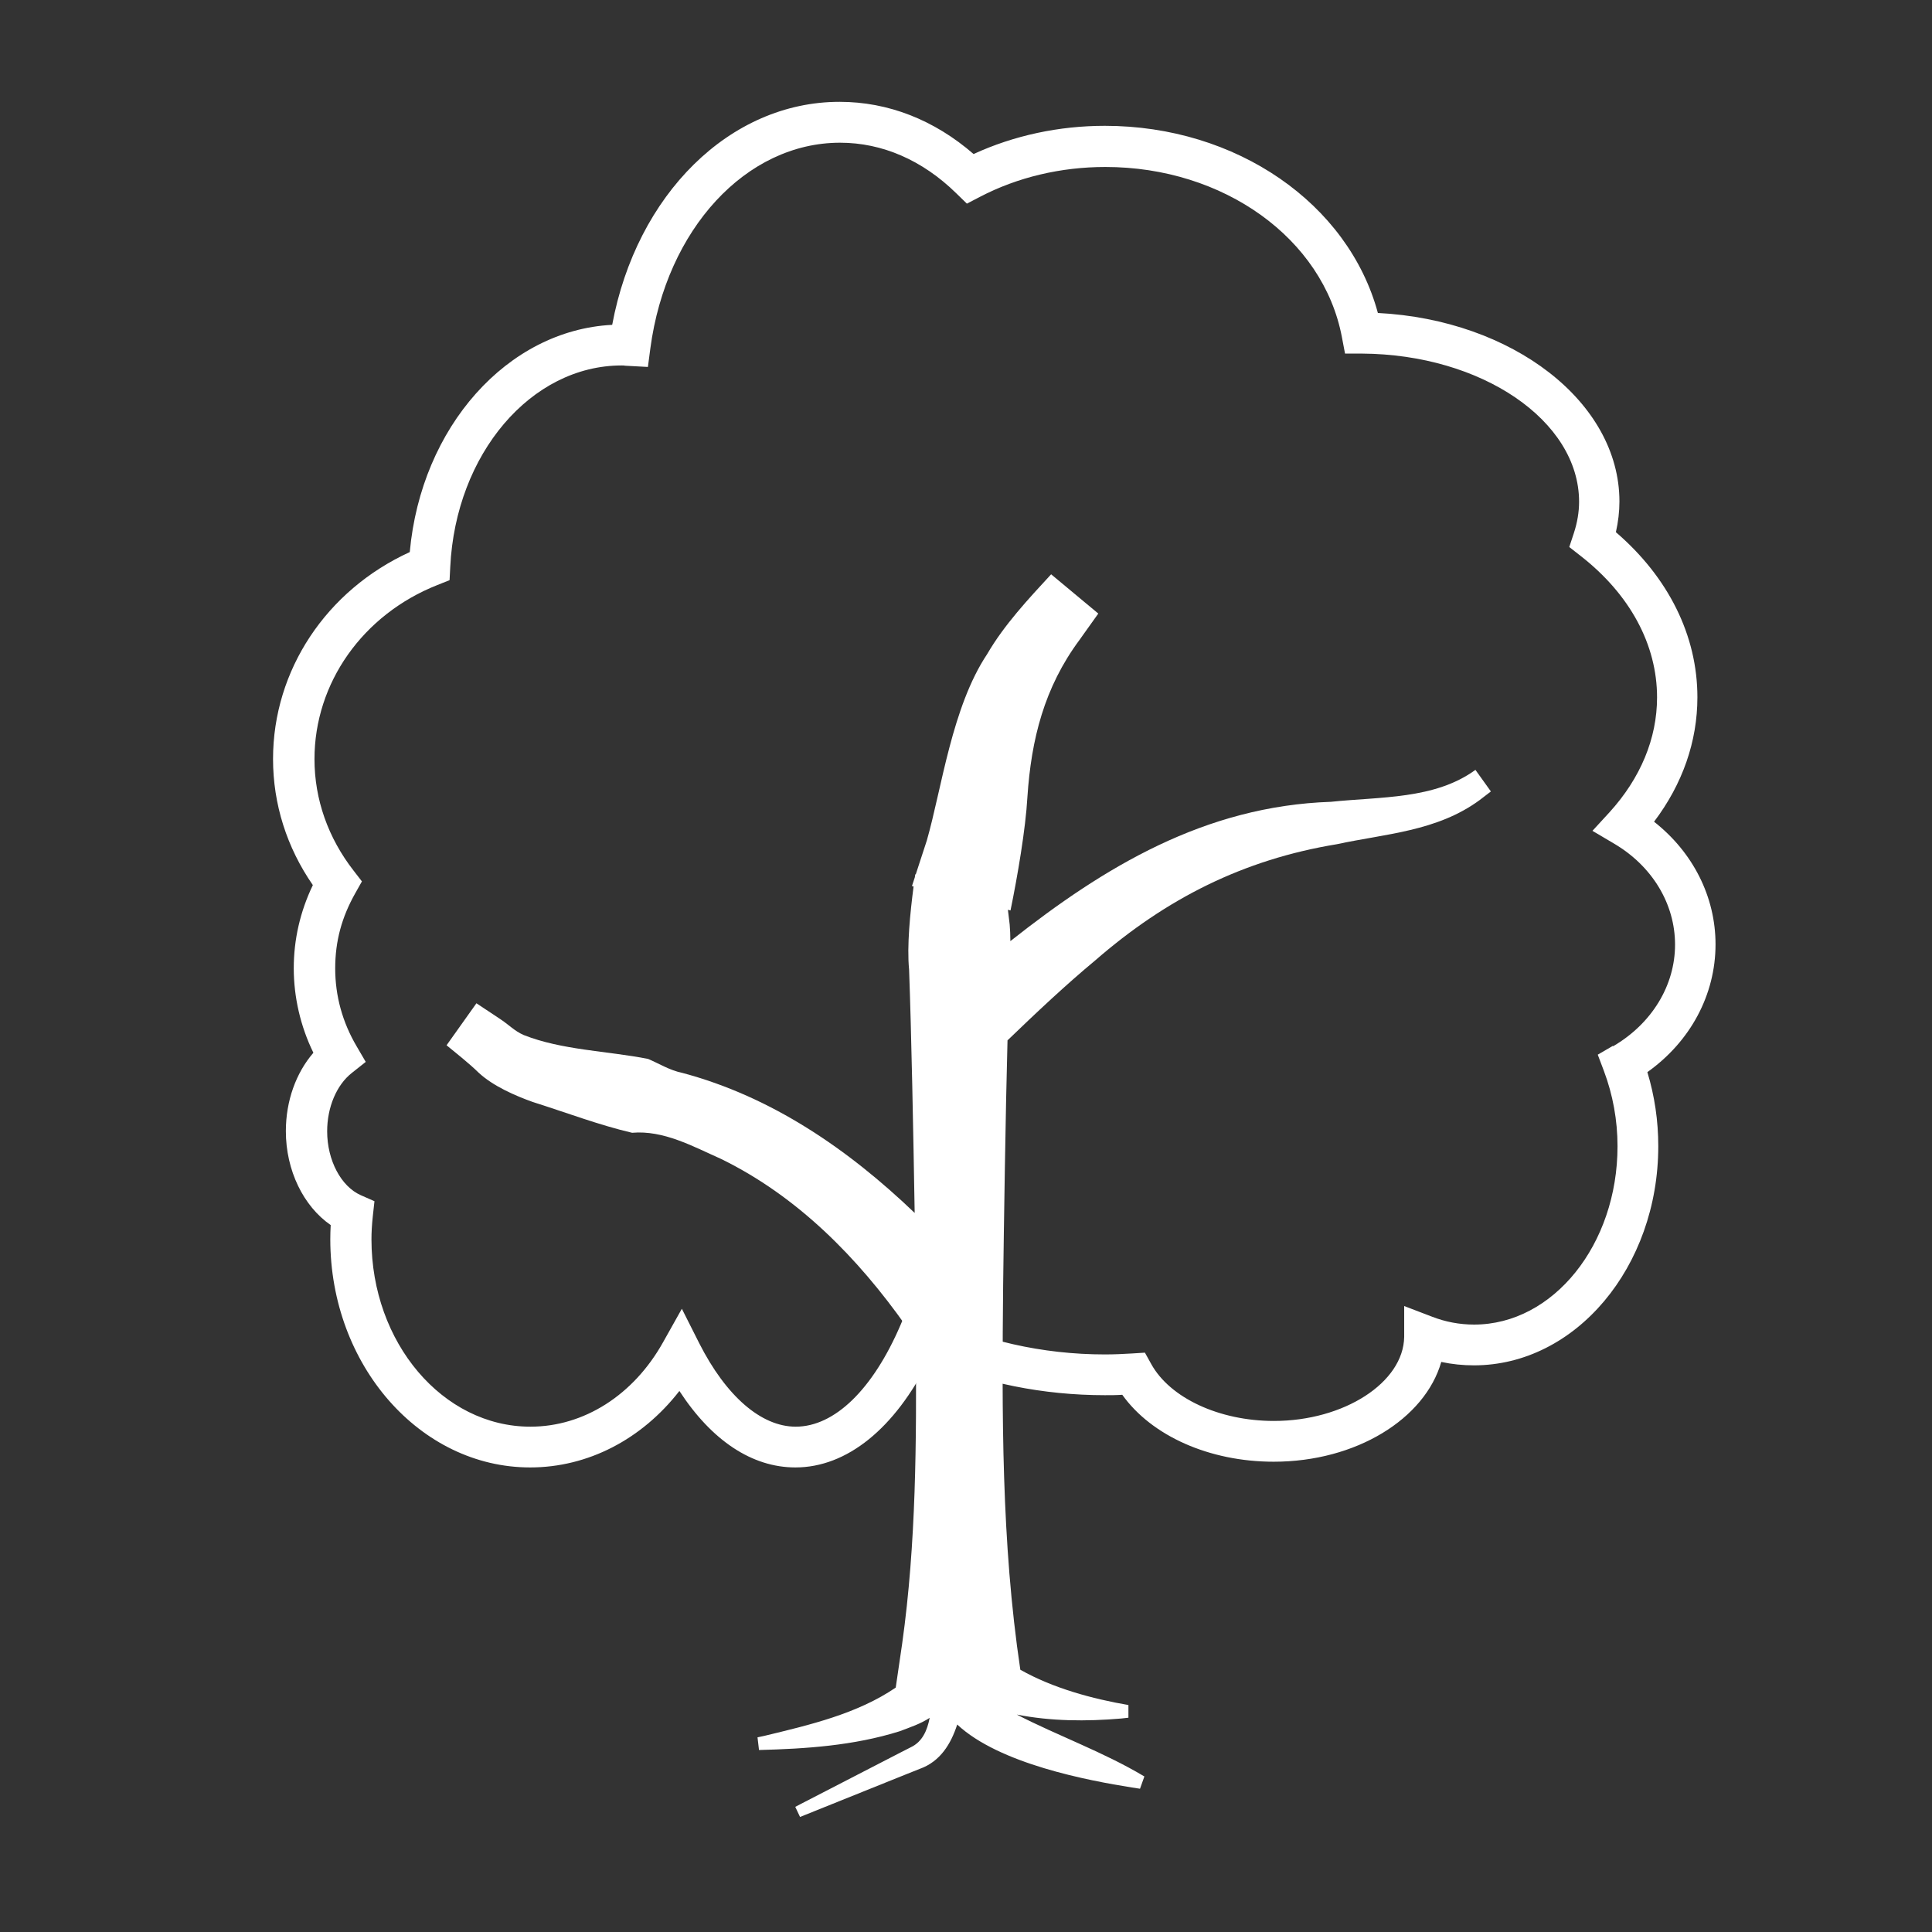
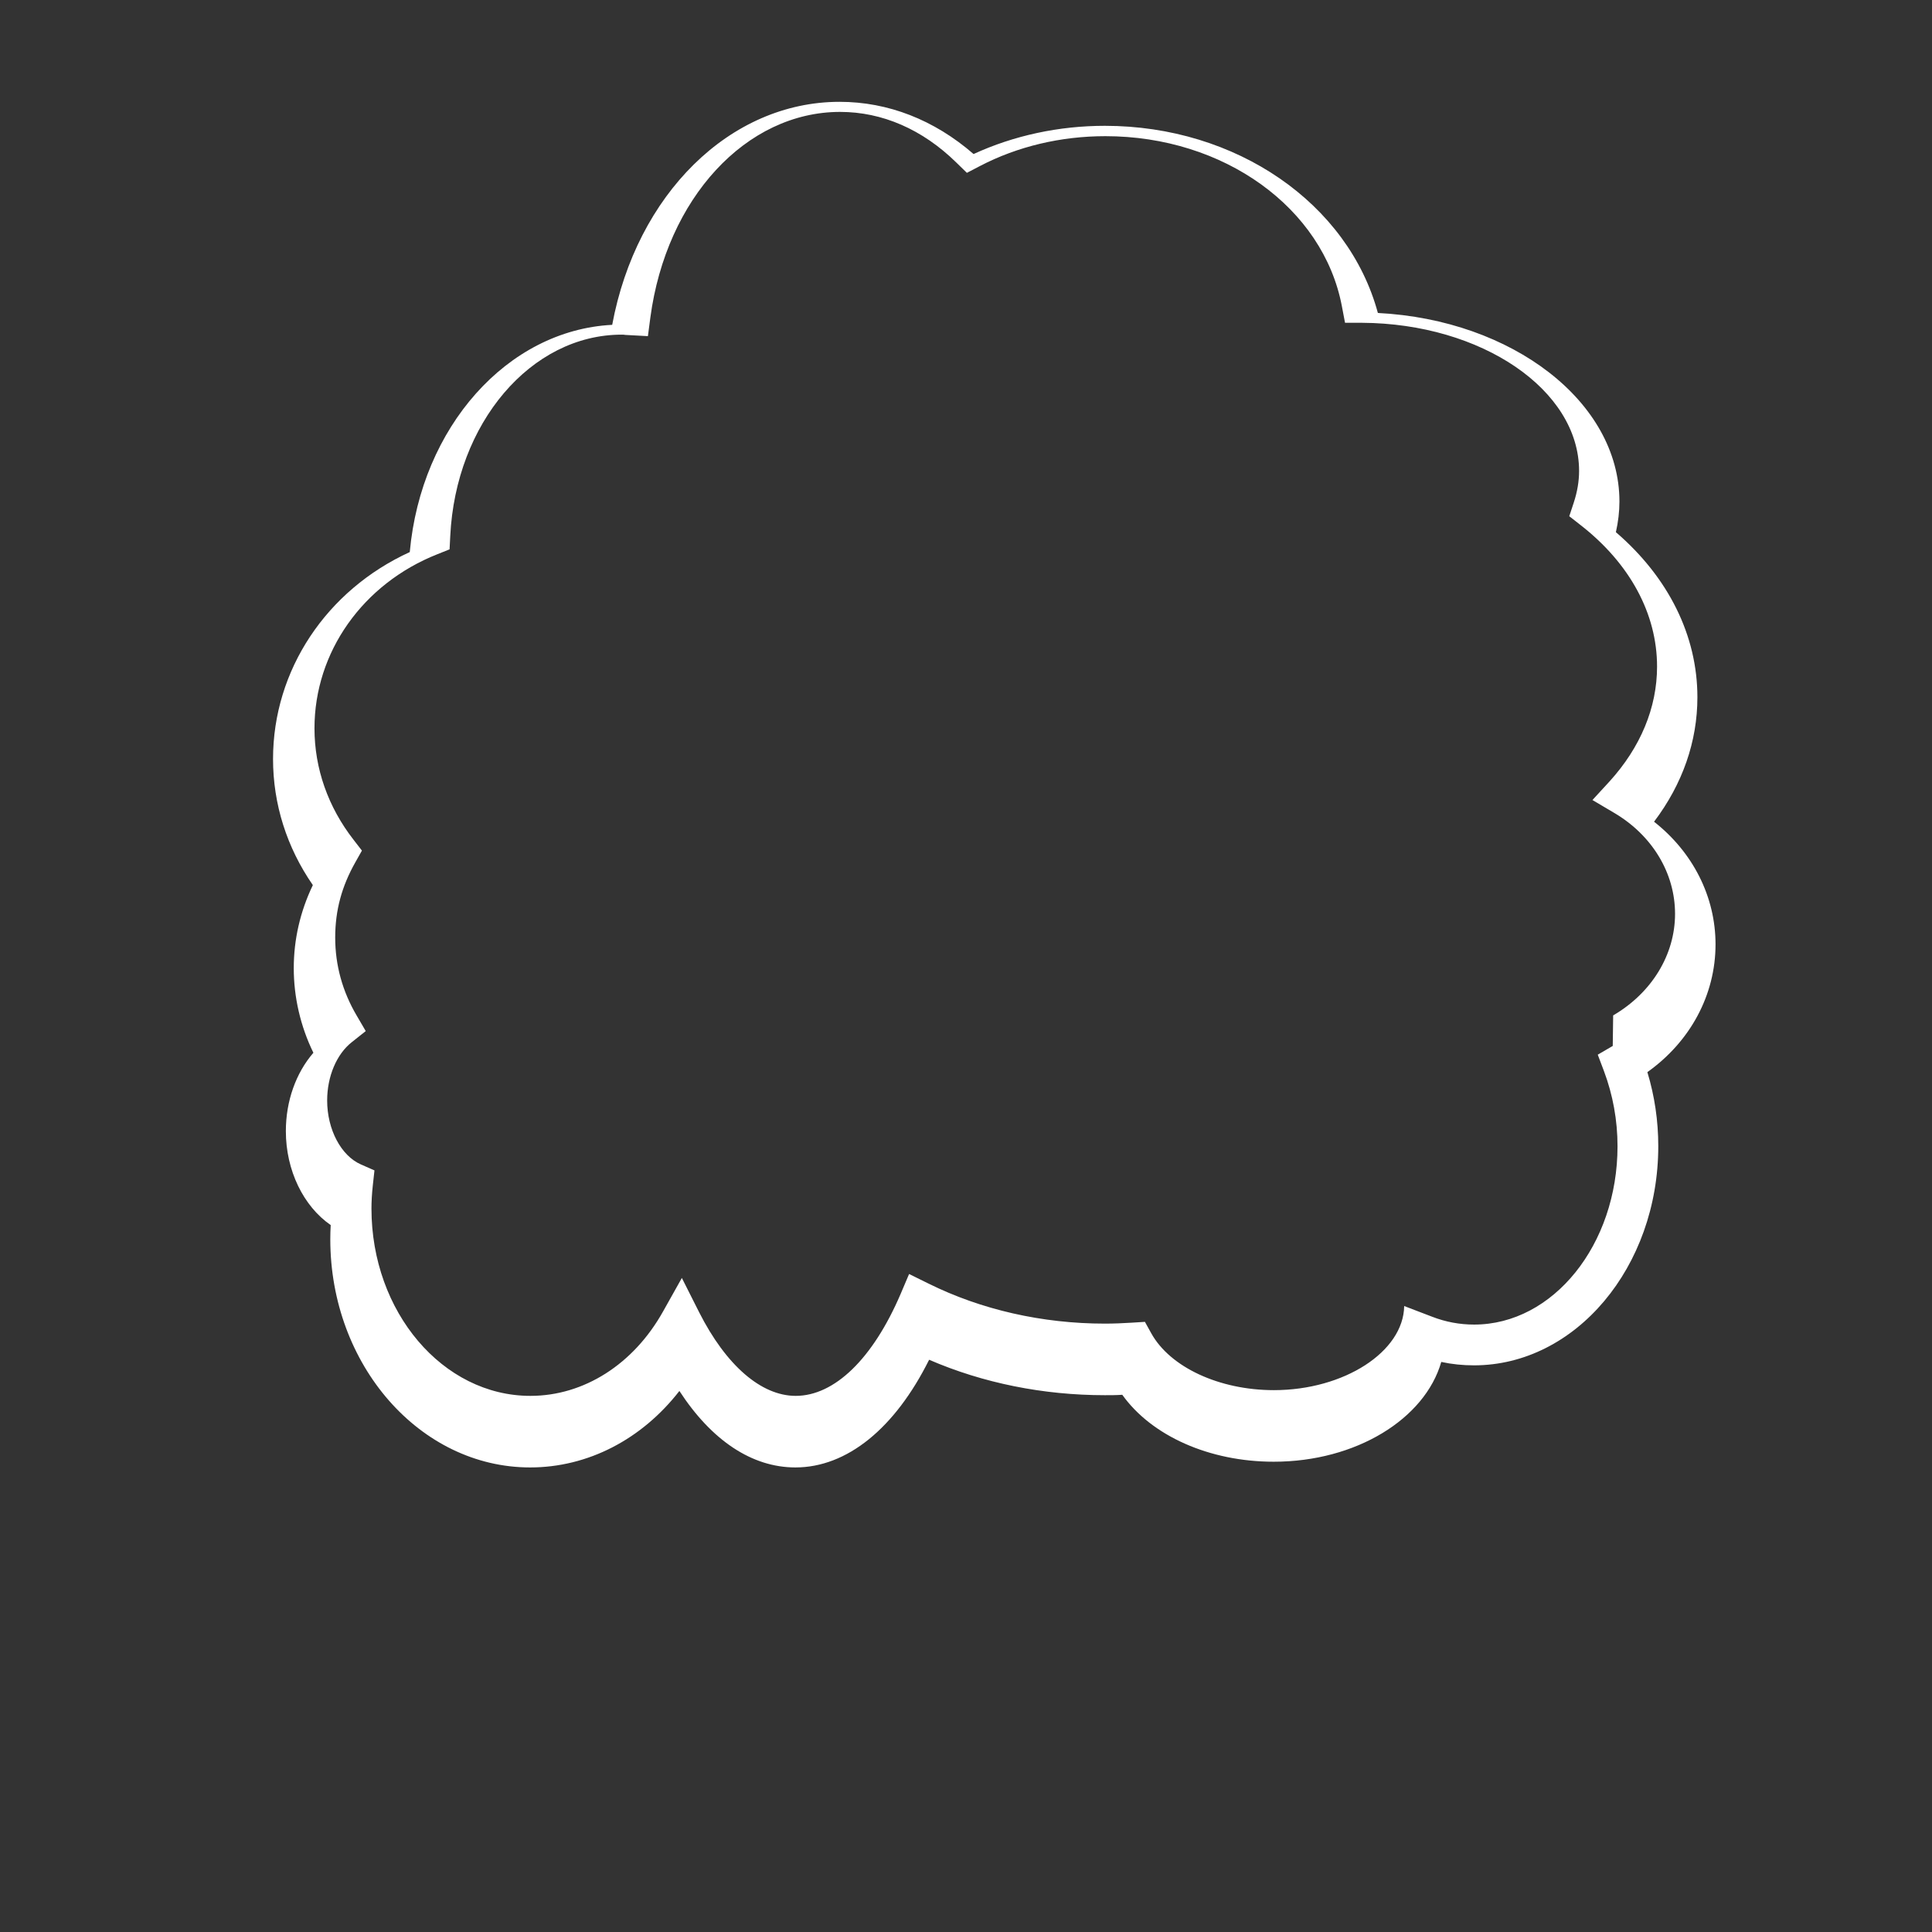
<svg xmlns="http://www.w3.org/2000/svg" id="f" data-name="Crown Reducing &amp;amp; Shaping" viewBox="0 0 141.73 141.73">
  <rect x="0" y="0" width="141.73" height="141.73" fill="#333333" stroke="none" />
  <defs>
    <style>
      .r {
        fill: #fff;
      }
    </style>
  </defs>
-   <path class="r" d="M108.22,56.49c-2.98,2.16-6.96,1.95-10.58,2.33-9.25,.31-16.64,4.78-23.52,10.22,0-.43-.02-.84-.05-1.21l-.13-1.09,.19,.05c.51-2.48,1.11-5.98,1.24-8.32,.28-4.24,1.24-8.04,3.81-11.51l1.39-1.95-3.46-2.88c-1.66,1.8-3.44,3.7-4.69,5.85-2.59,3.88-3.34,9.89-4.43,13.68,0,0-.49,1.49-.81,2.48h-.04c0,.07-.02,.15-.03,.22l-.21,.64,.12,.03c-.25,1.93-.5,4.36-.33,6.1,.17,4.66,.31,11.89,.41,17.85-4.87-4.66-10.48-8.53-17.07-10.28-.89-.18-1.67-.67-2.49-1.02-3.01-.59-6.31-.64-9.12-1.75-.69-.3-1.06-.74-1.81-1.23l-1.66-1.1-2.19,3.08c.68,.56,1.67,1.34,2.34,2,1.07,1,2.72,1.71,3.98,2.16,2.47,.78,4.85,1.69,7.29,2.26,2.32-.2,4.46,1,6.53,1.92,5.6,2.74,10.02,7.23,13.6,12.31,0,0,.36,.51,.69,.97,.04,7.44,.03,14.87-1.01,22.29l-.47,3.21c-2.81,1.92-6.31,2.74-9.63,3.54l-.51,.11,.11,.93c3.45-.09,6.94-.32,10.3-1.37,.82-.31,1.55-.55,2.22-.99-.18,.93-.54,1.76-1.39,2.16l-.9,.46-7.19,3.71-.38,.2,.35,.74,.4-.16,7.46-3,.93-.37c1.5-.54,2.28-1.83,2.74-3.25,3.09,2.89,9.62,4.11,12.82,4.62l.59,.09,.32-.9c-3.03-1.81-6.32-2.97-9.36-4.54,2.5,.49,5.09,.51,7.65,.29l.54-.06v-.93c-2.63-.45-5.55-1.24-7.93-2.59-1.4-9.36-1.35-18.85-1.26-28.27,.05-4,.18-12.82,.32-17.9,2.12-2.04,4.26-4.06,6.44-5.87,5.2-4.52,10.84-7.39,17.73-8.52,3.54-.77,7.33-.93,10.47-3.24l.82-.63-1.14-1.59Z" />
-   <path class="r" d="M125.85,69.28c0-3.5-1.66-6.76-4.51-9,2.09-2.76,3.18-5.89,3.18-9.13,0-4.52-2.12-8.79-5.98-12.11,.17-.75,.26-1.51,.26-2.25,0-7.3-7.85-13.33-17.72-13.83-2.17-8.03-10.38-13.73-20.03-13.73-3.37,0-6.67,.71-9.63,2.07-2.89-2.51-6.27-3.83-9.83-3.83-8.05,0-14.9,6.8-16.68,16.36-7.69,.39-14.02,7.5-14.85,16.67-6.12,2.8-10.03,8.66-10.03,15.18,0,3.31,1.01,6.49,2.92,9.25-.93,1.94-1.4,3.99-1.4,6.1s.49,4.26,1.44,6.2c-1.28,1.48-2.02,3.54-2.02,5.75,0,2.88,1.29,5.51,3.29,6.89-.02,.36-.03,.7-.03,1.04,0,9.23,6.58,16.74,14.66,16.74,4.24,0,8.19-2.06,10.95-5.61,2.37,3.64,5.33,5.61,8.51,5.61,3.78,0,7.3-2.86,9.81-7.9,3.95,1.71,8.37,2.6,12.89,2.6,.42,0,.84,0,1.28-.03,2.15,3.01,6.38,4.91,11.11,4.91,6.04,0,11.09-3.14,12.29-7.32,.79,.17,1.59,.25,2.4,.25,7.45,0,13.52-7.21,13.52-16.08,0-1.86-.27-3.68-.8-5.43,3.15-2.24,5-5.67,5-9.37Zm-7.54,7.45l-1.1,.64,.45,1.19c.66,1.76,1,3.62,1,5.53,0,7.21-4.72,13.08-10.52,13.08-1.05,0-2.09-.19-3.09-.58l-2.04-.78v2.26c-.05,3.35-4.41,6.17-9.56,6.17-4,0-7.62-1.68-9-4.18l-.46-.83-.95,.06c-.65,.04-1.31,.07-1.98,.07-4.6,0-9.08-1.02-12.95-2.94l-1.42-.7-.62,1.46c-2.04,4.76-4.85,7.48-7.7,7.48-2.53,0-5.11-2.24-7.08-6.13l-1.27-2.52-1.38,2.46c-2.17,3.88-5.81,6.19-9.73,6.19-6.43,0-11.66-6.16-11.66-13.74,0-.51,.03-1.06,.1-1.71l.12-1.09-1-.44c-1.45-.64-2.47-2.56-2.47-4.69,0-1.76,.69-3.4,1.81-4.28l1.02-.81-.66-1.13c-1.05-1.78-1.58-3.71-1.58-5.73s.49-3.77,1.47-5.51l.49-.87-.61-.79c-1.87-2.4-2.87-5.23-2.87-8.18,0-5.59,3.54-10.6,9.01-12.77l.9-.36,.05-.97c.4-8.29,5.92-14.78,12.58-14.78,.09,0,.18,0,.26,.02l1.66,.09,.18-1.37c1.17-8.74,7.02-15.08,13.92-15.08,3.09,0,6.04,1.28,8.52,3.71l.78,.76,.96-.5c2.76-1.44,5.94-2.19,9.2-2.19,8.68,0,15.98,5.25,17.35,12.48l.23,1.21h1.24c8.78,.05,15.93,4.92,15.93,10.87,0,.75-.13,1.53-.39,2.32l-.33,1,.83,.65c3.62,2.82,5.61,6.51,5.61,10.38,0,3.01-1.21,5.92-3.49,8.43l-1.25,1.36,1.59,.94c2.8,1.65,4.47,4.42,4.47,7.41s-1.7,5.79-4.54,7.45Z" />
+   <path class="r" d="M125.85,69.28c0-3.5-1.66-6.76-4.51-9,2.09-2.76,3.18-5.89,3.18-9.13,0-4.52-2.12-8.79-5.98-12.11,.17-.75,.26-1.51,.26-2.25,0-7.3-7.85-13.33-17.72-13.83-2.17-8.03-10.38-13.73-20.03-13.73-3.37,0-6.67,.71-9.63,2.07-2.89-2.51-6.27-3.83-9.83-3.83-8.05,0-14.9,6.8-16.68,16.36-7.69,.39-14.02,7.5-14.85,16.67-6.12,2.8-10.03,8.66-10.03,15.18,0,3.31,1.01,6.49,2.92,9.25-.93,1.94-1.4,3.99-1.4,6.1s.49,4.26,1.44,6.2c-1.28,1.48-2.02,3.54-2.02,5.75,0,2.88,1.29,5.51,3.29,6.89-.02,.36-.03,.7-.03,1.04,0,9.23,6.58,16.74,14.66,16.74,4.24,0,8.19-2.06,10.95-5.61,2.37,3.64,5.33,5.61,8.51,5.61,3.78,0,7.3-2.86,9.81-7.9,3.95,1.71,8.37,2.6,12.89,2.6,.42,0,.84,0,1.28-.03,2.15,3.01,6.38,4.91,11.11,4.91,6.04,0,11.09-3.14,12.29-7.32,.79,.17,1.59,.25,2.4,.25,7.45,0,13.52-7.21,13.52-16.08,0-1.86-.27-3.68-.8-5.43,3.15-2.24,5-5.67,5-9.37Zm-7.54,7.45l-1.1,.64,.45,1.19c.66,1.76,1,3.62,1,5.53,0,7.21-4.72,13.08-10.52,13.08-1.05,0-2.09-.19-3.09-.58l-2.04-.78c-.05,3.35-4.41,6.17-9.56,6.17-4,0-7.62-1.68-9-4.18l-.46-.83-.95,.06c-.65,.04-1.31,.07-1.98,.07-4.6,0-9.08-1.02-12.95-2.94l-1.42-.7-.62,1.46c-2.04,4.76-4.85,7.48-7.7,7.48-2.53,0-5.11-2.24-7.08-6.13l-1.27-2.52-1.38,2.46c-2.17,3.88-5.81,6.19-9.73,6.19-6.43,0-11.66-6.16-11.66-13.74,0-.51,.03-1.06,.1-1.71l.12-1.09-1-.44c-1.45-.64-2.47-2.56-2.47-4.69,0-1.76,.69-3.4,1.81-4.28l1.02-.81-.66-1.13c-1.05-1.78-1.58-3.71-1.58-5.73s.49-3.77,1.47-5.51l.49-.87-.61-.79c-1.87-2.4-2.87-5.23-2.87-8.18,0-5.59,3.54-10.6,9.01-12.77l.9-.36,.05-.97c.4-8.29,5.92-14.78,12.58-14.78,.09,0,.18,0,.26,.02l1.66,.09,.18-1.37c1.17-8.74,7.02-15.08,13.92-15.08,3.09,0,6.04,1.28,8.52,3.71l.78,.76,.96-.5c2.76-1.44,5.94-2.19,9.2-2.19,8.68,0,15.98,5.25,17.35,12.48l.23,1.21h1.24c8.78,.05,15.93,4.92,15.93,10.87,0,.75-.13,1.53-.39,2.32l-.33,1,.83,.65c3.62,2.82,5.61,6.51,5.61,10.38,0,3.01-1.21,5.92-3.49,8.43l-1.25,1.36,1.59,.94c2.8,1.65,4.47,4.42,4.47,7.41s-1.7,5.79-4.54,7.45Z" />
</svg>